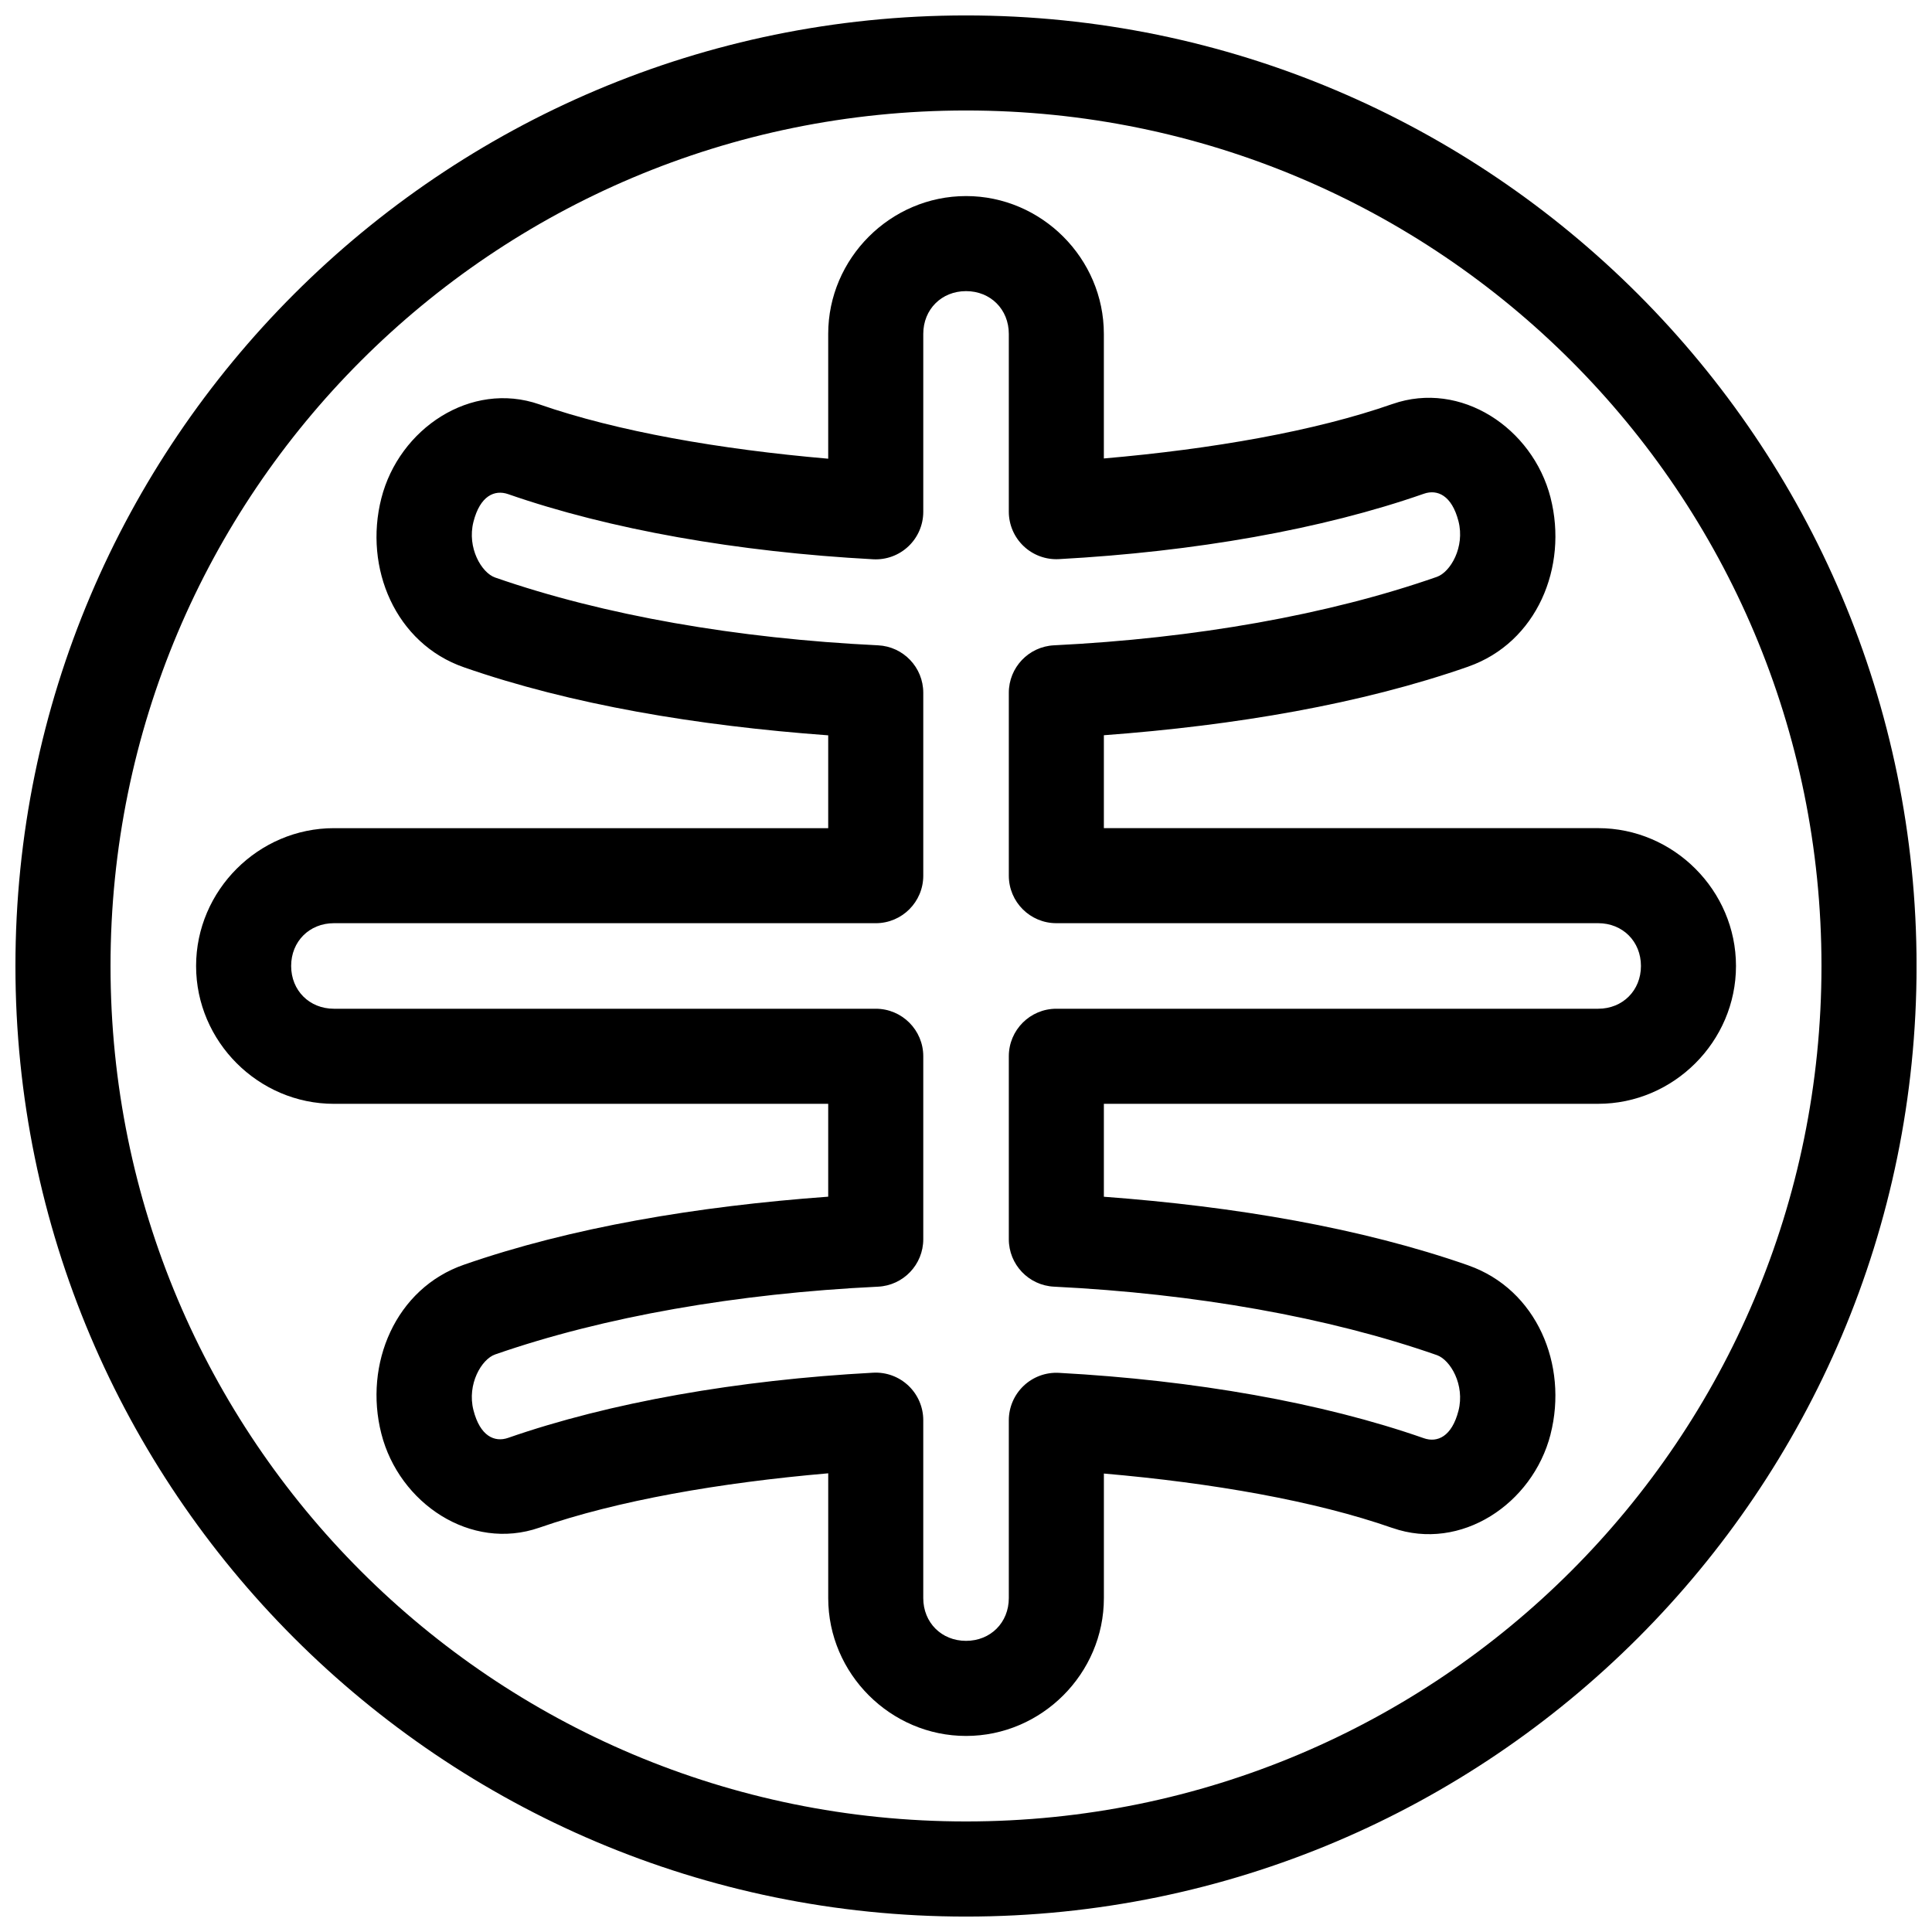
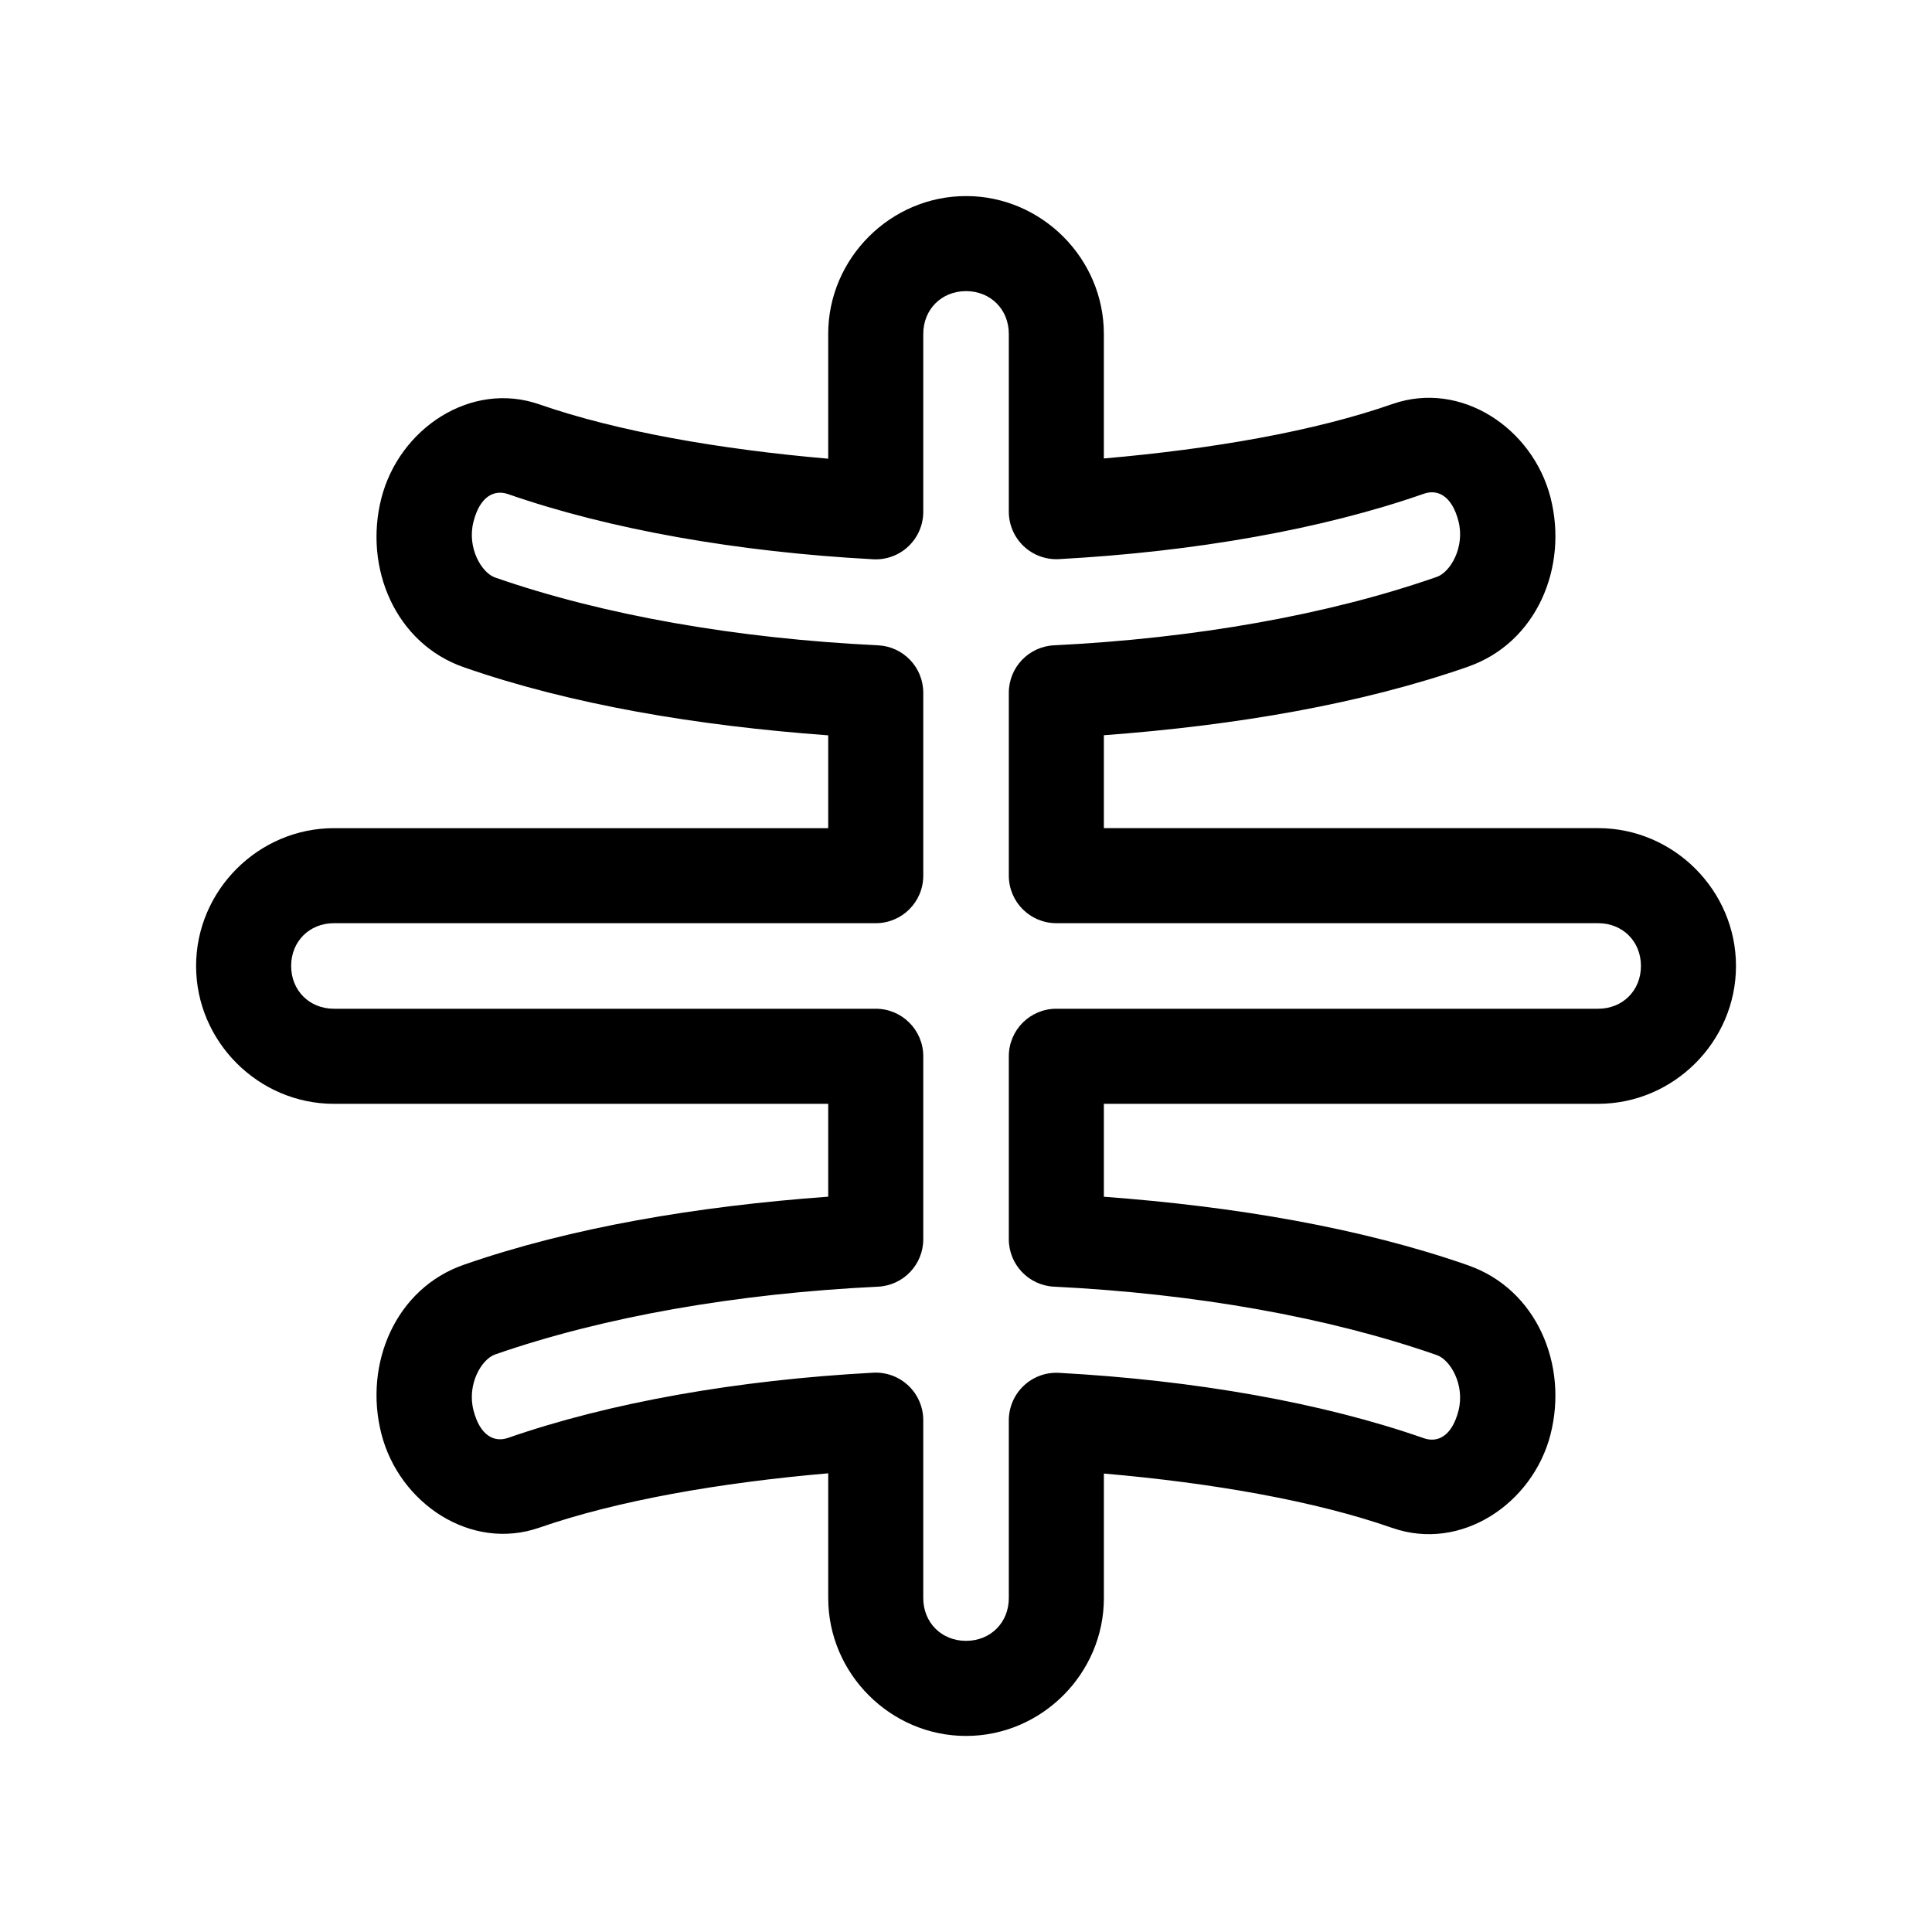
<svg xmlns="http://www.w3.org/2000/svg" width="800px" height="800px" version="1.1" viewBox="144 144 512 512">
  <defs>
    <clipPath id="a">
-       <path d="m148.09 148.09h503.81v503.81h-503.81z" />
-     </clipPath>
+       </clipPath>
  </defs>
  <g clip-path="url(#a)">
    <path d="m400 148.09c-138.97 0-251.91 112.93-251.91 251.91 0 138.97 112.93 251.91 251.91 251.91 138.97 0 251.91-112.93 251.91-251.91 0-138.97-112.93-251.91-251.91-251.91zm0 25.191c125.36 0 226.71 101.36 226.71 226.71s-101.36 226.71-226.71 226.71-226.71-101.36-226.71-226.71 101.36-226.71 226.71-226.71z" fill-rule="evenodd" />
  </g>
  <path d="m400.01 195.96c-20.016 0-36.527 16.508-36.527 36.527v33.074c-28.781-2.488-55.934-7.231-76.566-14.406-18.156-6.309-37.164 6.453-41.859 24.914-4.703 18.453 3.75 38.484 21.902 44.773h0.012c0.004 0 0.004 0.008 0.012 0.012 28.418 9.879 61.691 15.473 96.5 18.016v24.602h-130.99c-20.016 0-36.527 16.508-36.527 36.527 0 20.016 16.508 36.527 36.527 36.527h130.99v24.609c-34.82 2.543-68.074 8.133-96.5 18.016-18.172 6.277-26.633 26.328-21.922 44.793 4.699 18.457 23.707 31.215 41.859 24.906 20.641-7.176 47.781-11.922 76.566-14.406v33.074c0 20.016 16.508 36.527 36.527 36.527 20.016 0 36.527-16.508 36.527-36.527v-33.012c28.797 2.5 55.914 7.238 76.488 14.434l-0.008-0.008h0.012c18.113 6.32 37.121-6.367 41.871-24.777h-0.004v-0.02c4.723-18.418-3.664-38.426-21.766-44.781v-0.004c-0.004 0-0.008-0.004-0.008-0.008-28.406-9.934-61.715-15.602-96.59-18.191v-24.629h130.99c20.016 0 36.527-16.508 36.527-36.527 0-20.016-16.508-36.527-36.527-36.527h-130.99v-24.621c34.879-2.59 68.18-8.254 96.59-18.191 0.004-0.004 0.008-0.008 0.012-0.012 18.102-6.356 26.488-26.363 21.766-44.781v-0.02c-4.75-18.414-23.758-31.098-41.871-24.777h-0.012c-20.578 7.199-47.688 11.938-76.488 14.434v-33.012c0-20.016-16.508-36.527-36.527-36.527zm0 25.191c6.496 0 11.336 4.84 11.336 11.336v47.113c0 3.457 1.422 6.762 3.934 9.141 2.508 2.379 5.887 3.621 9.34 3.434 35.973-1.957 69.758-7.898 96.719-17.328 3.566-1.246 7.398 0.41 9.172 7.281 1.754 6.867-2.144 13.48-5.707 14.742-28.773 10.062-64.051 16.305-101.48 18.145h-0.004c-6.707 0.332-11.977 5.867-11.973 12.586v48.461c0 6.957 5.637 12.594 12.594 12.594h143.59c6.496 0 11.336 4.84 11.336 11.336s-4.84 11.336-11.336 11.336h-143.59c-6.957 0-12.594 5.641-12.594 12.598v48.473-0.004c-0.004 6.719 5.266 12.254 11.973 12.586 37.418 1.844 72.719 8.086 101.48 18.145 3.566 1.262 7.469 7.879 5.707 14.75-1.773 6.856-5.598 8.508-9.16 7.273-26.957-9.43-60.762-15.371-96.727-17.328-3.453-0.188-6.832 1.055-9.34 3.434-2.512 2.379-3.934 5.684-3.934 9.141v47.113c0 6.496-4.84 11.336-11.336 11.336-6.496 0-11.336-4.84-11.336-11.336v-47.152c0-3.457-1.426-6.762-3.934-9.141-2.512-2.379-5.887-3.621-9.34-3.434-35.953 1.934-69.758 7.887-96.746 17.27-3.574 1.242-7.426-0.434-9.18-7.332h-0.004v-0.008c-1.758-6.894 2.164-13.527 5.738-14.762 0.008-0.004 0.02-0.008 0.027-0.012 28.797-10.008 64.051-16.156 101.45-17.953 6.715-0.324 11.996-5.863 11.992-12.586v-48.473c0-6.957-5.637-12.594-12.594-12.598h-143.59c-6.496 0-11.336-4.84-11.336-11.336s4.84-11.336 11.336-11.336h143.59v0.004c6.957-0.004 12.594-5.641 12.594-12.598v-48.461c0.004-6.727-5.277-12.266-11.996-12.586-37.375-1.801-72.66-7.949-101.44-17.957-0.012-0.004-0.02-0.008-0.031-0.012-3.574-1.234-7.496-7.863-5.738-14.762v0.004-0.012c1.754-6.891 5.602-8.566 9.172-7.332 26.988 9.383 60.809 15.336 96.758 17.27 3.453 0.188 6.832-1.055 9.34-3.434 2.512-2.375 3.934-5.684 3.934-9.141v-47.152c0-6.496 4.84-11.336 11.336-11.336z" fill-rule="evenodd" />
</svg>